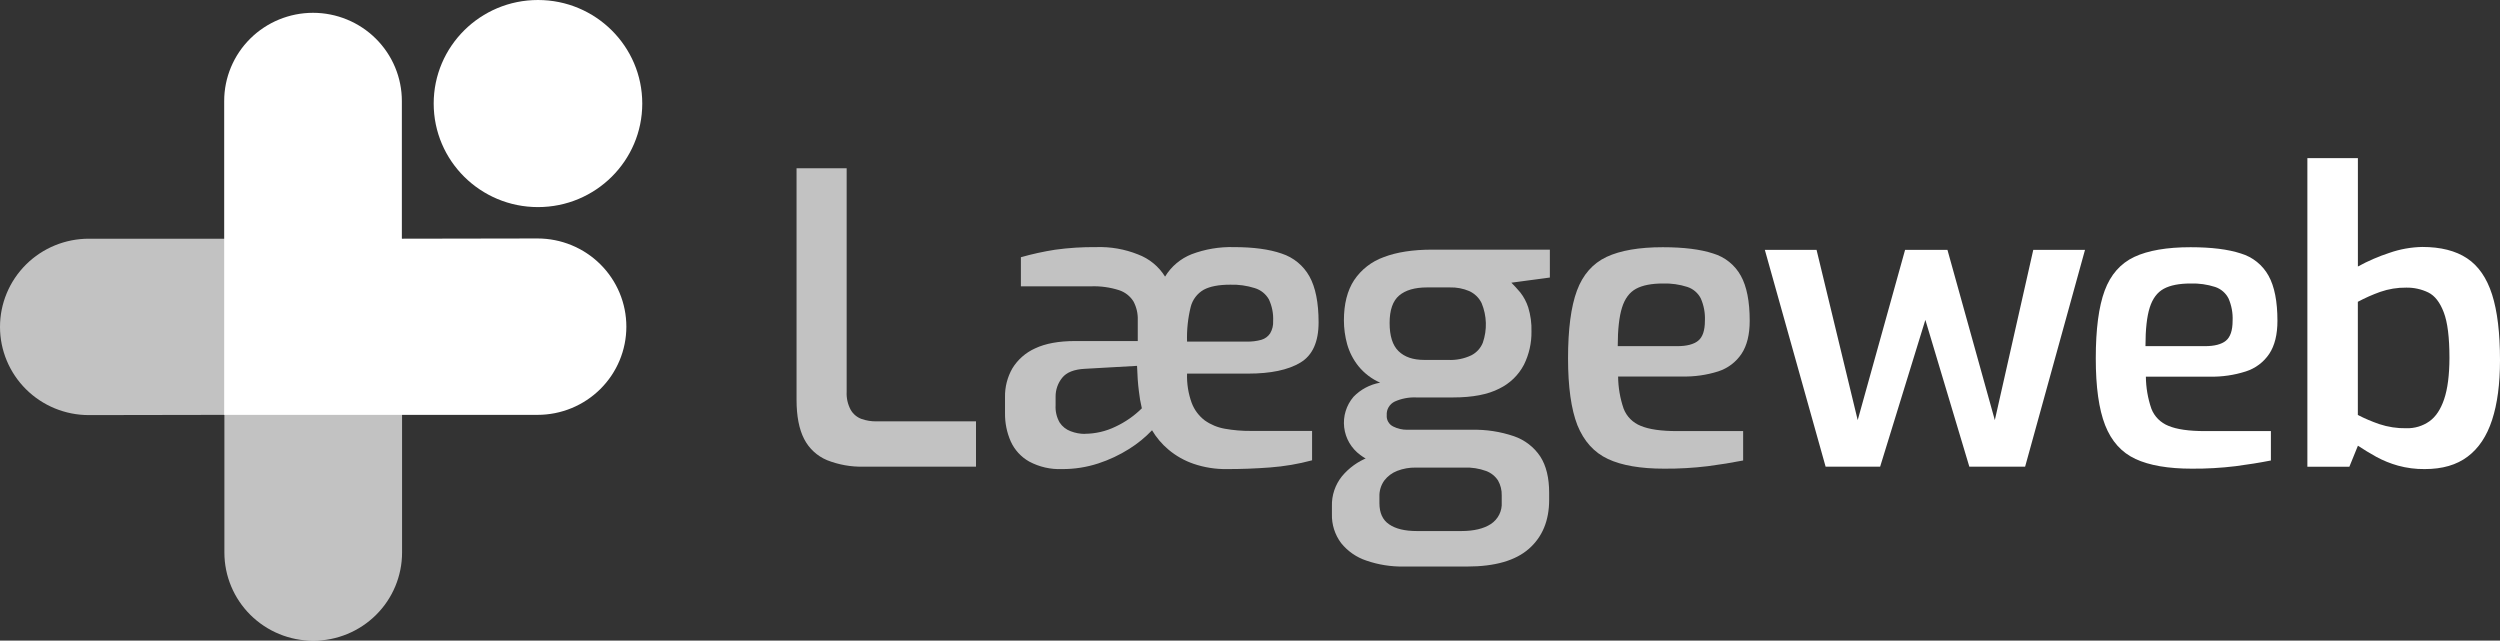
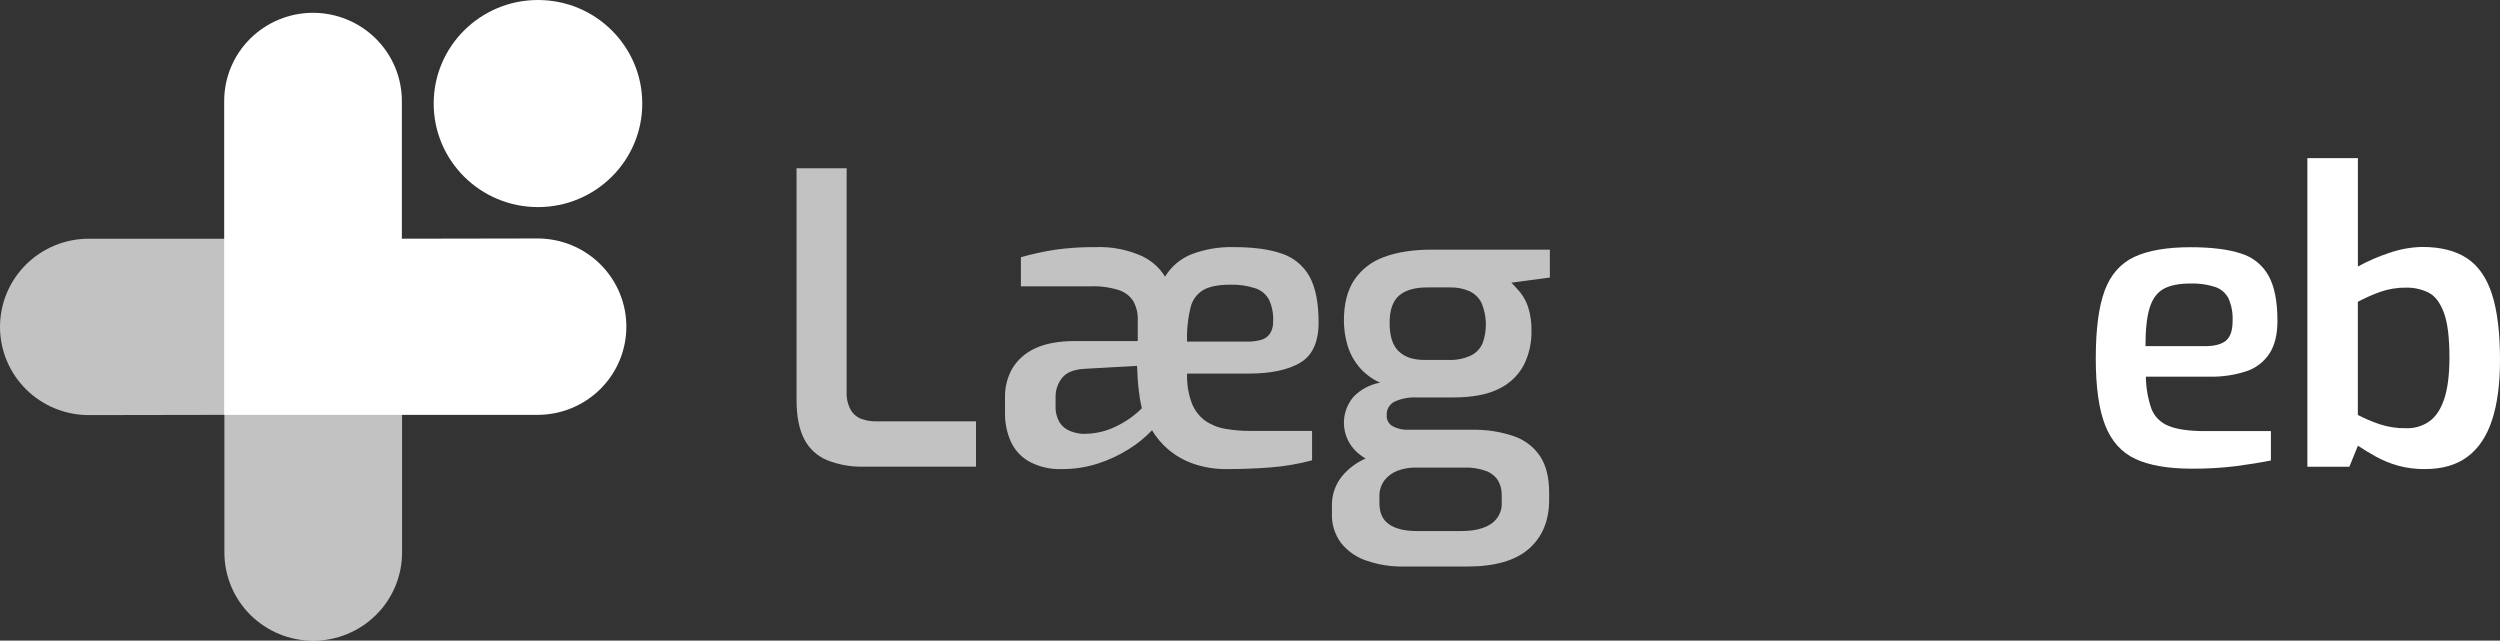
<svg xmlns="http://www.w3.org/2000/svg" width="160" height="41" viewBox="0 0 160 41" fill="none">
  <rect x="0" y="0" width="160" height="41" fill="#333333" stroke="none" />
  <g clip-path="url(#clip0_1_227)">
    <path d="M55.27 29.867C54.472 29.886 53.678 29.745 52.937 29.453C52.299 29.188 51.777 28.706 51.464 28.094C51.141 27.465 50.979 26.63 50.979 25.59V10.768H54.186V25.078C54.165 25.478 54.255 25.876 54.445 26.23C54.599 26.499 54.844 26.705 55.137 26.813C55.441 26.919 55.762 26.971 56.084 26.967H62.464V29.867H55.27Z" fill="white" fill-opacity="0.7" />
    <path d="M67.969 30.021C67.239 30.05 66.514 29.884 65.871 29.541C65.347 29.246 64.932 28.793 64.686 28.247C64.437 27.68 64.313 27.066 64.321 26.448V25.413C64.309 24.77 64.471 24.136 64.791 23.576C65.135 23.013 65.644 22.566 66.25 22.295C66.909 21.983 67.761 21.827 68.805 21.827H72.817V20.472C72.83 20.063 72.736 19.658 72.544 19.296C72.332 18.953 72.004 18.696 71.619 18.571C71.038 18.386 70.43 18.302 69.82 18.325H65.337V16.462C66.056 16.258 66.788 16.097 67.527 15.982C68.399 15.861 69.279 15.806 70.16 15.815C71.073 15.784 71.982 15.943 72.83 16.282C73.551 16.552 74.161 17.052 74.564 17.704C74.958 17.053 75.558 16.548 76.269 16.268C77.13 15.944 78.046 15.79 78.966 15.815C80.217 15.815 81.238 15.953 82.029 16.229C82.784 16.475 83.418 16.996 83.803 17.687C84.193 18.386 84.389 19.365 84.39 20.624C84.391 21.884 84 22.746 83.217 23.211C82.435 23.678 81.323 23.911 79.88 23.911H75.972C75.95 24.552 76.051 25.191 76.271 25.793C76.439 26.234 76.728 26.62 77.105 26.907C77.486 27.176 77.922 27.357 78.382 27.438C78.937 27.537 79.5 27.584 80.064 27.579H83.973V29.46C83.094 29.696 82.195 29.849 81.288 29.917C80.349 29.988 79.428 30.022 78.525 30.021C77.798 30.032 77.076 29.918 76.389 29.684C75.803 29.483 75.259 29.176 74.786 28.779C74.366 28.427 74.009 28.007 73.73 27.537C73.296 27.993 72.805 28.393 72.271 28.728C71.652 29.119 70.986 29.432 70.288 29.66C69.54 29.904 68.757 30.026 67.969 30.021ZM69.43 27.763C70.107 27.759 70.775 27.604 71.384 27.31C72.013 27.017 72.586 26.619 73.078 26.132C72.991 25.77 72.928 25.403 72.888 25.033C72.828 24.559 72.789 24.019 72.771 23.415L69.436 23.603C68.741 23.637 68.254 23.831 67.975 24.184C67.701 24.526 67.554 24.95 67.558 25.387V25.93C67.534 26.319 67.625 26.706 67.819 27.044C67.987 27.299 68.234 27.494 68.522 27.599C68.812 27.711 69.119 27.769 69.43 27.77V27.763ZM75.972 21.862H79.785C80.105 21.871 80.424 21.832 80.733 21.746C80.962 21.678 81.161 21.531 81.291 21.332C81.431 21.093 81.496 20.819 81.481 20.543C81.504 20.067 81.41 19.591 81.208 19.159C81.012 18.814 80.691 18.556 80.31 18.44C79.801 18.278 79.267 18.203 78.733 18.22C78.004 18.22 77.439 18.327 77.039 18.543C76.832 18.661 76.652 18.819 76.509 19.008C76.366 19.197 76.262 19.413 76.205 19.642C76.025 20.371 75.947 21.12 75.972 21.87V21.862Z" fill="white" fill-opacity="0.7" />
    <path d="M89.829 36.258C89.023 36.271 88.221 36.144 87.458 35.882C86.816 35.671 86.25 35.278 85.829 34.753C85.43 34.219 85.224 33.568 85.243 32.904V32.401C85.221 31.706 85.449 31.026 85.885 30.482C86.33 29.947 86.904 29.533 87.553 29.278C88.223 29.004 88.94 28.863 89.664 28.864L90.602 29.925C90.202 29.919 89.803 29.989 89.429 30.132C89.098 30.258 88.809 30.473 88.595 30.753C88.379 31.054 88.269 31.418 88.283 31.788V32.202C88.283 32.829 88.491 33.282 88.908 33.56C89.325 33.846 89.916 33.987 90.68 33.987H93.523C94.323 33.987 94.954 33.837 95.418 33.536C95.645 33.385 95.829 33.178 95.951 32.935C96.072 32.692 96.127 32.422 96.11 32.151V31.711C96.12 31.376 96.039 31.045 95.875 30.753C95.694 30.475 95.428 30.262 95.117 30.145C94.666 29.981 94.188 29.906 93.709 29.925H90.208C88.818 29.925 87.771 29.658 87.066 29.123C86.78 28.915 86.54 28.651 86.361 28.347C86.183 28.043 86.069 27.705 86.028 27.355C85.986 27.005 86.018 26.651 86.121 26.314C86.223 25.977 86.395 25.664 86.624 25.396C87.081 24.922 87.679 24.605 88.33 24.491C87.787 24.253 87.309 23.889 86.937 23.43C86.607 23.016 86.363 22.542 86.219 22.034C86.081 21.536 86.011 21.022 86.01 20.506C86.01 19.453 86.228 18.595 86.662 17.932C87.118 17.251 87.783 16.733 88.558 16.456C89.391 16.137 90.425 15.977 91.66 15.977H99.191V17.762L96.727 18.092C96.9 18.265 97.088 18.468 97.296 18.712C97.521 19 97.693 19.324 97.806 19.67C97.96 20.173 98.03 20.697 98.014 21.223C98.024 21.958 97.858 22.685 97.531 23.345C97.184 24.008 96.631 24.543 95.954 24.871C95.225 25.247 94.243 25.436 93.009 25.436H90.629C90.162 25.417 89.698 25.506 89.272 25.695C89.106 25.772 88.968 25.898 88.874 26.055C88.781 26.211 88.738 26.392 88.751 26.574C88.739 26.722 88.772 26.871 88.847 27C88.921 27.129 89.033 27.233 89.168 27.298C89.443 27.436 89.747 27.507 90.055 27.505H94.199C95.116 27.483 96.029 27.623 96.896 27.919C97.584 28.156 98.175 28.611 98.577 29.214C98.956 29.801 99.146 30.577 99.146 31.543V31.987C99.146 33.316 98.715 34.359 97.855 35.118C96.995 35.877 95.678 36.257 93.906 36.258H89.829ZM91.156 23.035H92.672C93.189 23.061 93.704 22.959 94.171 22.737C94.503 22.565 94.762 22.28 94.9 21.934C95.186 21.108 95.158 20.207 94.823 19.399C94.657 19.058 94.376 18.785 94.029 18.628C93.638 18.462 93.216 18.383 92.791 18.395H91.332C90.55 18.395 89.955 18.567 89.547 18.912C89.139 19.257 88.935 19.843 88.935 20.671C88.935 21.5 89.124 22.1 89.503 22.47C89.89 22.85 90.438 23.035 91.156 23.035V23.035Z" fill="white" fill-opacity="0.7" />
-     <path d="M106.506 29.995C104.99 29.995 103.79 29.788 102.906 29.374C102.021 28.96 101.371 28.24 100.954 27.214C100.554 26.189 100.355 24.761 100.355 22.931C100.355 21.068 100.544 19.626 100.923 18.603C101.302 17.581 101.934 16.861 102.818 16.443C103.703 16.029 104.903 15.822 106.419 15.822C107.757 15.822 108.831 15.956 109.641 16.223C110.397 16.448 111.033 16.96 111.413 17.648C111.792 18.329 111.981 19.29 111.981 20.532C111.981 21.41 111.808 22.113 111.46 22.641C111.105 23.175 110.577 23.573 109.963 23.77C109.213 24.006 108.429 24.116 107.643 24.096H103.559C103.565 24.796 103.684 25.491 103.912 26.154C104.007 26.403 104.154 26.63 104.343 26.819C104.531 27.009 104.758 27.157 105.007 27.255C105.535 27.478 106.312 27.59 107.338 27.59H111.561V29.471C110.848 29.611 110.097 29.732 109.307 29.835C108.378 29.948 107.442 30.001 106.506 29.995V29.995ZM103.537 22.154H107.34C107.949 22.154 108.396 22.039 108.684 21.806C108.972 21.573 109.114 21.145 109.114 20.524C109.137 20.037 109.047 19.55 108.852 19.102C108.675 18.753 108.366 18.488 107.992 18.364C107.488 18.202 106.959 18.128 106.429 18.144C105.699 18.144 105.125 18.255 104.708 18.481C104.291 18.707 103.991 19.106 103.81 19.683C103.628 20.261 103.535 21.085 103.535 22.154H103.537Z" fill="white" fill-opacity="0.7" />
-     <path d="M116.839 29.866L112.95 15.993H116.26L118.893 26.888L121.925 15.993H124.637L127.669 26.888L130.129 15.993H133.44L129.608 29.866H126.037L123.223 20.472L120.329 29.866H116.839Z" fill="white" />
    <path d="M140.281 29.995C138.765 29.995 137.562 29.788 136.671 29.374C135.78 28.96 135.133 28.24 134.729 27.214C134.328 26.189 134.128 24.761 134.13 22.931C134.13 21.068 134.319 19.626 134.698 18.603C135.077 17.581 135.709 16.861 136.593 16.443C137.478 16.029 138.678 15.822 140.194 15.822C141.532 15.822 142.606 15.956 143.416 16.223C144.172 16.448 144.808 16.96 145.188 17.648C145.567 18.329 145.756 19.29 145.756 20.532C145.756 21.41 145.583 22.113 145.235 22.641C144.879 23.176 144.35 23.574 143.736 23.77C142.991 24.009 142.212 24.122 141.43 24.107H137.336C137.342 24.804 137.461 25.495 137.687 26.154C137.783 26.403 137.929 26.63 138.118 26.819C138.307 27.008 138.533 27.157 138.782 27.255C139.312 27.478 140.089 27.59 141.115 27.59H145.337V29.471C144.625 29.611 143.873 29.732 143.082 29.835C142.153 29.948 141.217 30.001 140.281 29.995V29.995ZM137.31 22.154H141.115C141.723 22.154 142.171 22.039 142.457 21.806C142.743 21.573 142.887 21.145 142.887 20.524C142.91 20.037 142.82 19.55 142.626 19.102C142.449 18.753 142.14 18.488 141.767 18.364C141.262 18.202 140.732 18.128 140.202 18.144C139.472 18.144 138.9 18.255 138.483 18.481C138.066 18.707 137.766 19.106 137.583 19.683C137.399 20.261 137.31 21.085 137.31 22.154V22.154Z" fill="white" />
    <path d="M155.179 30.021C154.603 30.027 154.029 29.953 153.473 29.801C152.989 29.666 152.522 29.477 152.08 29.236C151.661 29.003 151.27 28.766 150.907 28.525L150.36 29.87H147.672V10.121H150.905V17.057C151.549 16.703 152.225 16.41 152.924 16.182C153.599 15.946 154.308 15.819 155.024 15.805C156.205 15.805 157.16 16.047 157.889 16.53C158.618 17.013 159.152 17.785 159.492 18.846C159.831 19.907 160 21.309 160 23.051C160 24.569 159.831 25.846 159.492 26.881C159.154 27.915 158.633 28.696 157.929 29.223C157.226 29.756 156.31 30.022 155.179 30.021ZM154.006 27.407C154.532 27.422 155.048 27.268 155.478 26.967C155.888 26.676 156.204 26.202 156.426 25.544C156.648 24.887 156.761 24.009 156.765 22.91C156.765 21.593 156.644 20.624 156.399 19.986C156.155 19.348 155.831 18.925 155.41 18.718C154.972 18.506 154.489 18.4 154.002 18.408C153.434 18.401 152.87 18.493 152.334 18.68C151.841 18.856 151.363 19.068 150.902 19.315V26.559C151.343 26.785 151.801 26.98 152.27 27.142C152.829 27.328 153.416 27.418 154.006 27.407V27.407Z" fill="white" />
    <path d="M14.361 26.551V35.363C14.361 36.86 14.96 38.296 16.026 39.354C17.093 40.413 18.539 41.008 20.047 41.008C21.555 41.008 23.001 40.413 24.067 39.354C25.133 38.296 25.732 36.86 25.732 35.363V15.277H5.685C4.178 15.277 2.731 15.871 1.665 16.93C0.599 17.989 0 19.424 0 20.922H0C0 22.419 0.599 23.854 1.665 24.913C2.731 25.972 4.178 26.566 5.685 26.566L14.361 26.551Z" fill="white" fill-opacity="0.7" />
    <path d="M25.719 15.277V6.465C25.719 5.724 25.572 4.99 25.286 4.305C25 3.62 24.581 2.998 24.053 2.474C23.526 1.95 22.899 1.534 22.209 1.25C21.519 0.966 20.78 0.82 20.033 0.82V0.82C18.525 0.82 17.079 1.415 16.013 2.474C14.947 3.532 14.348 4.968 14.348 6.465V26.551H34.402C35.91 26.551 37.356 25.957 38.422 24.898C39.489 23.839 40.087 22.404 40.087 20.907C40.087 19.409 39.489 17.974 38.422 16.915C37.356 15.856 35.91 15.262 34.402 15.262L25.719 15.277Z" fill="white" />
    <path d="M34.431 13.254C38.117 13.254 41.105 10.287 41.105 6.627C41.105 2.967 38.117 0 34.431 0C30.744 0 27.756 2.967 27.756 6.627C27.756 10.287 30.744 13.254 34.431 13.254Z" fill="white" />
  </g>
  <defs>
    <clipPath id="clip0_1_227">
      <rect width="160" height="41" fill="white" />
    </clipPath>
  </defs>
</svg>